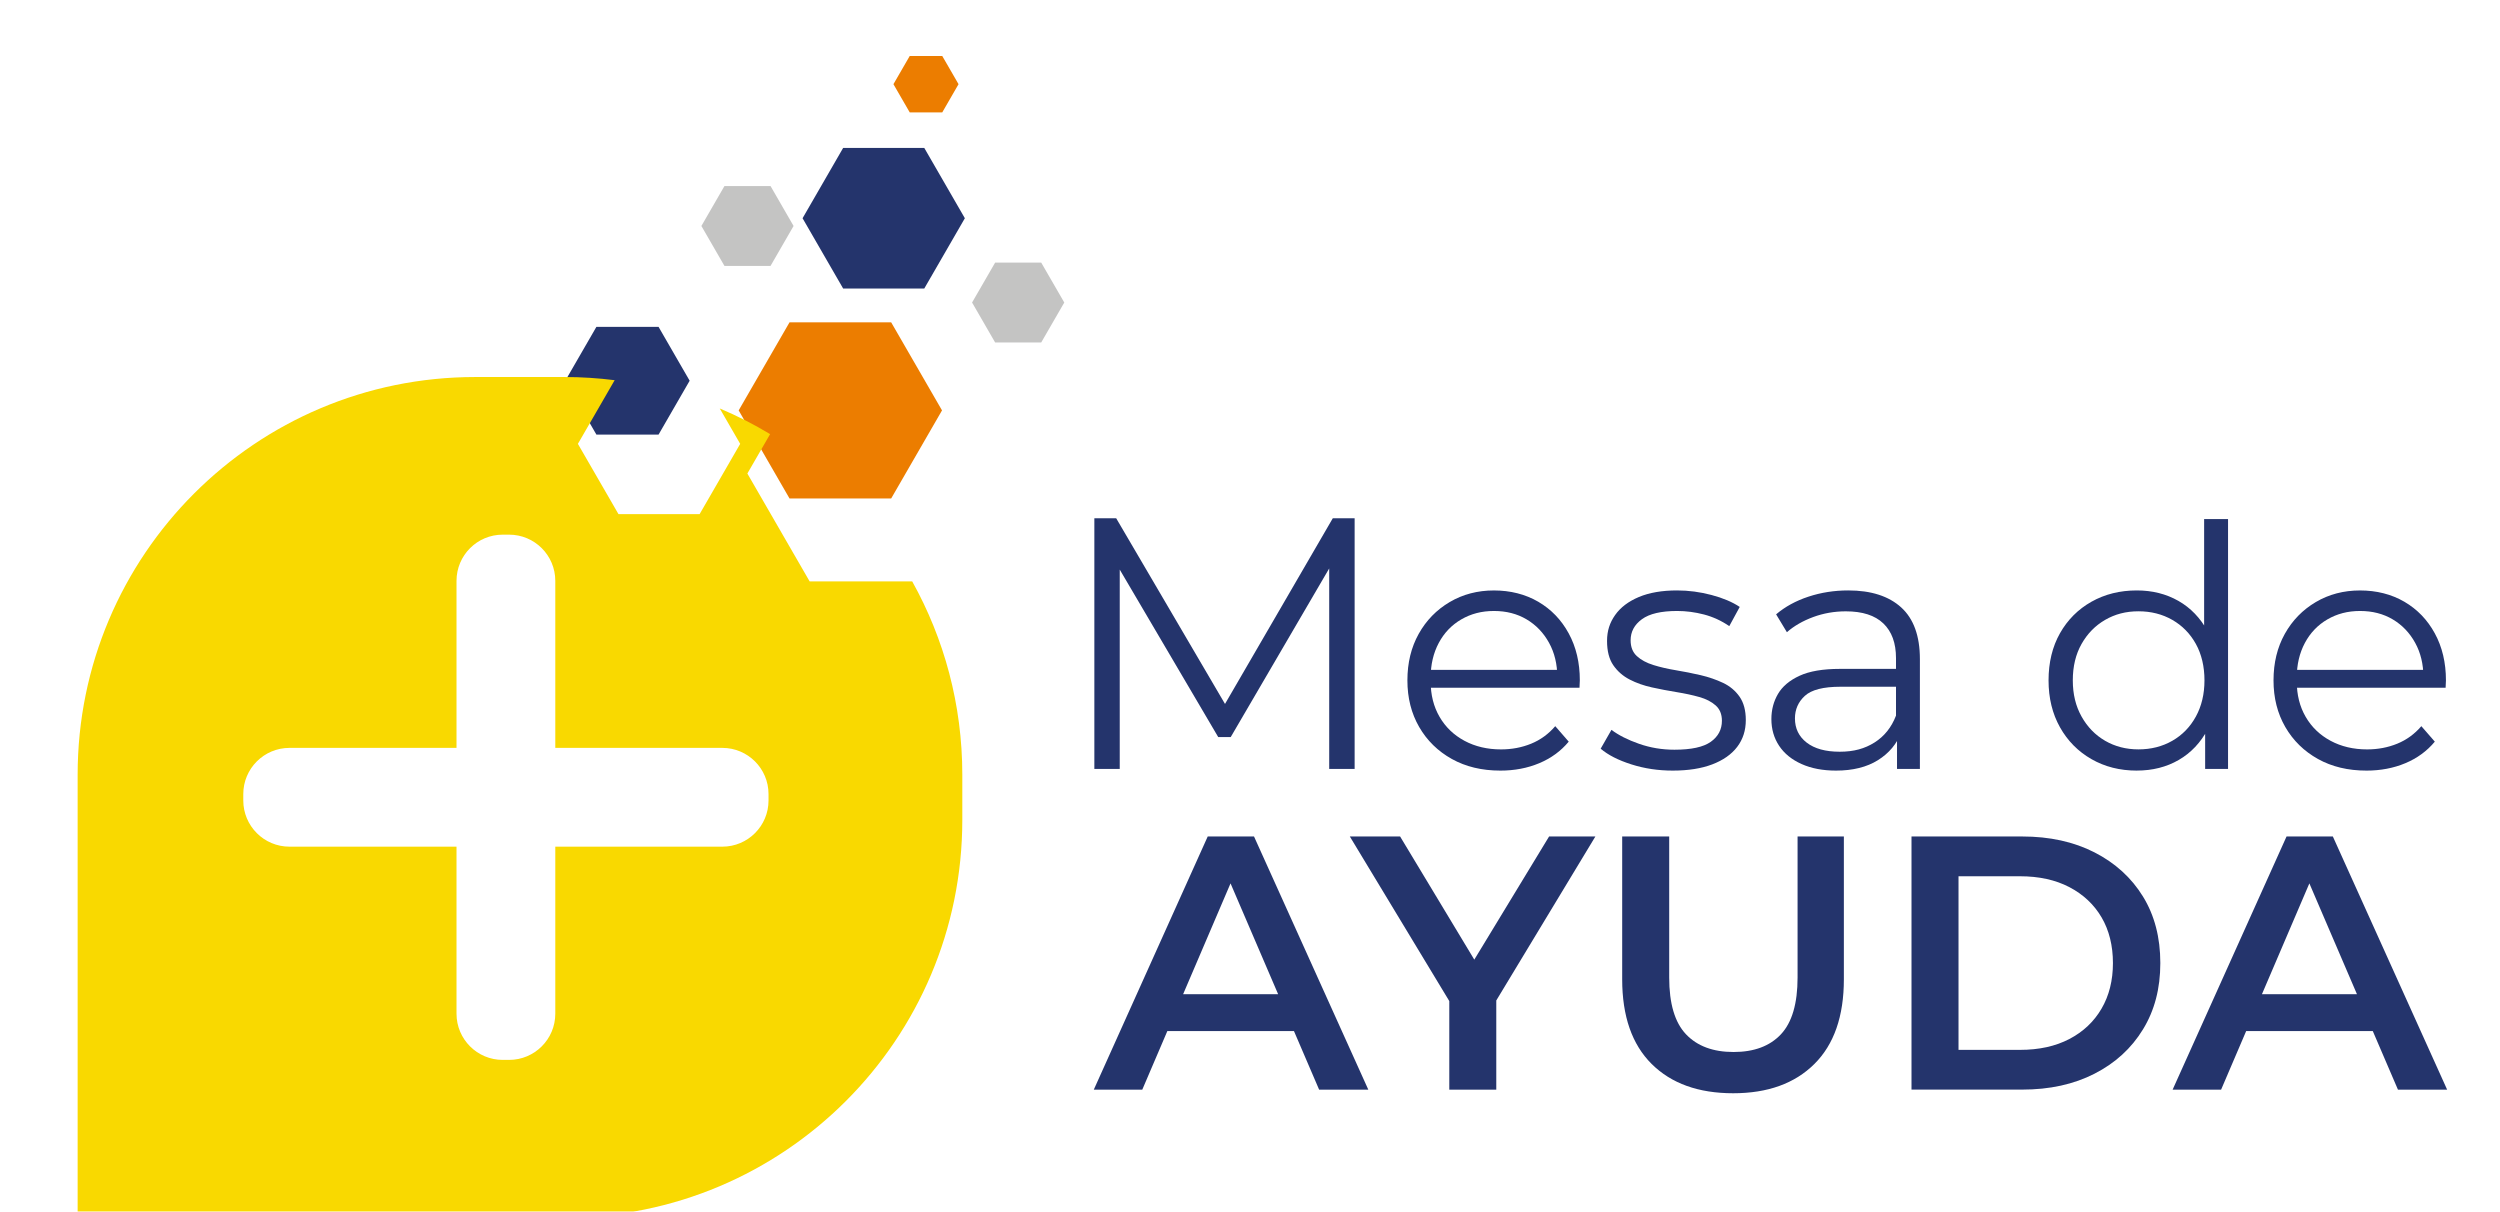
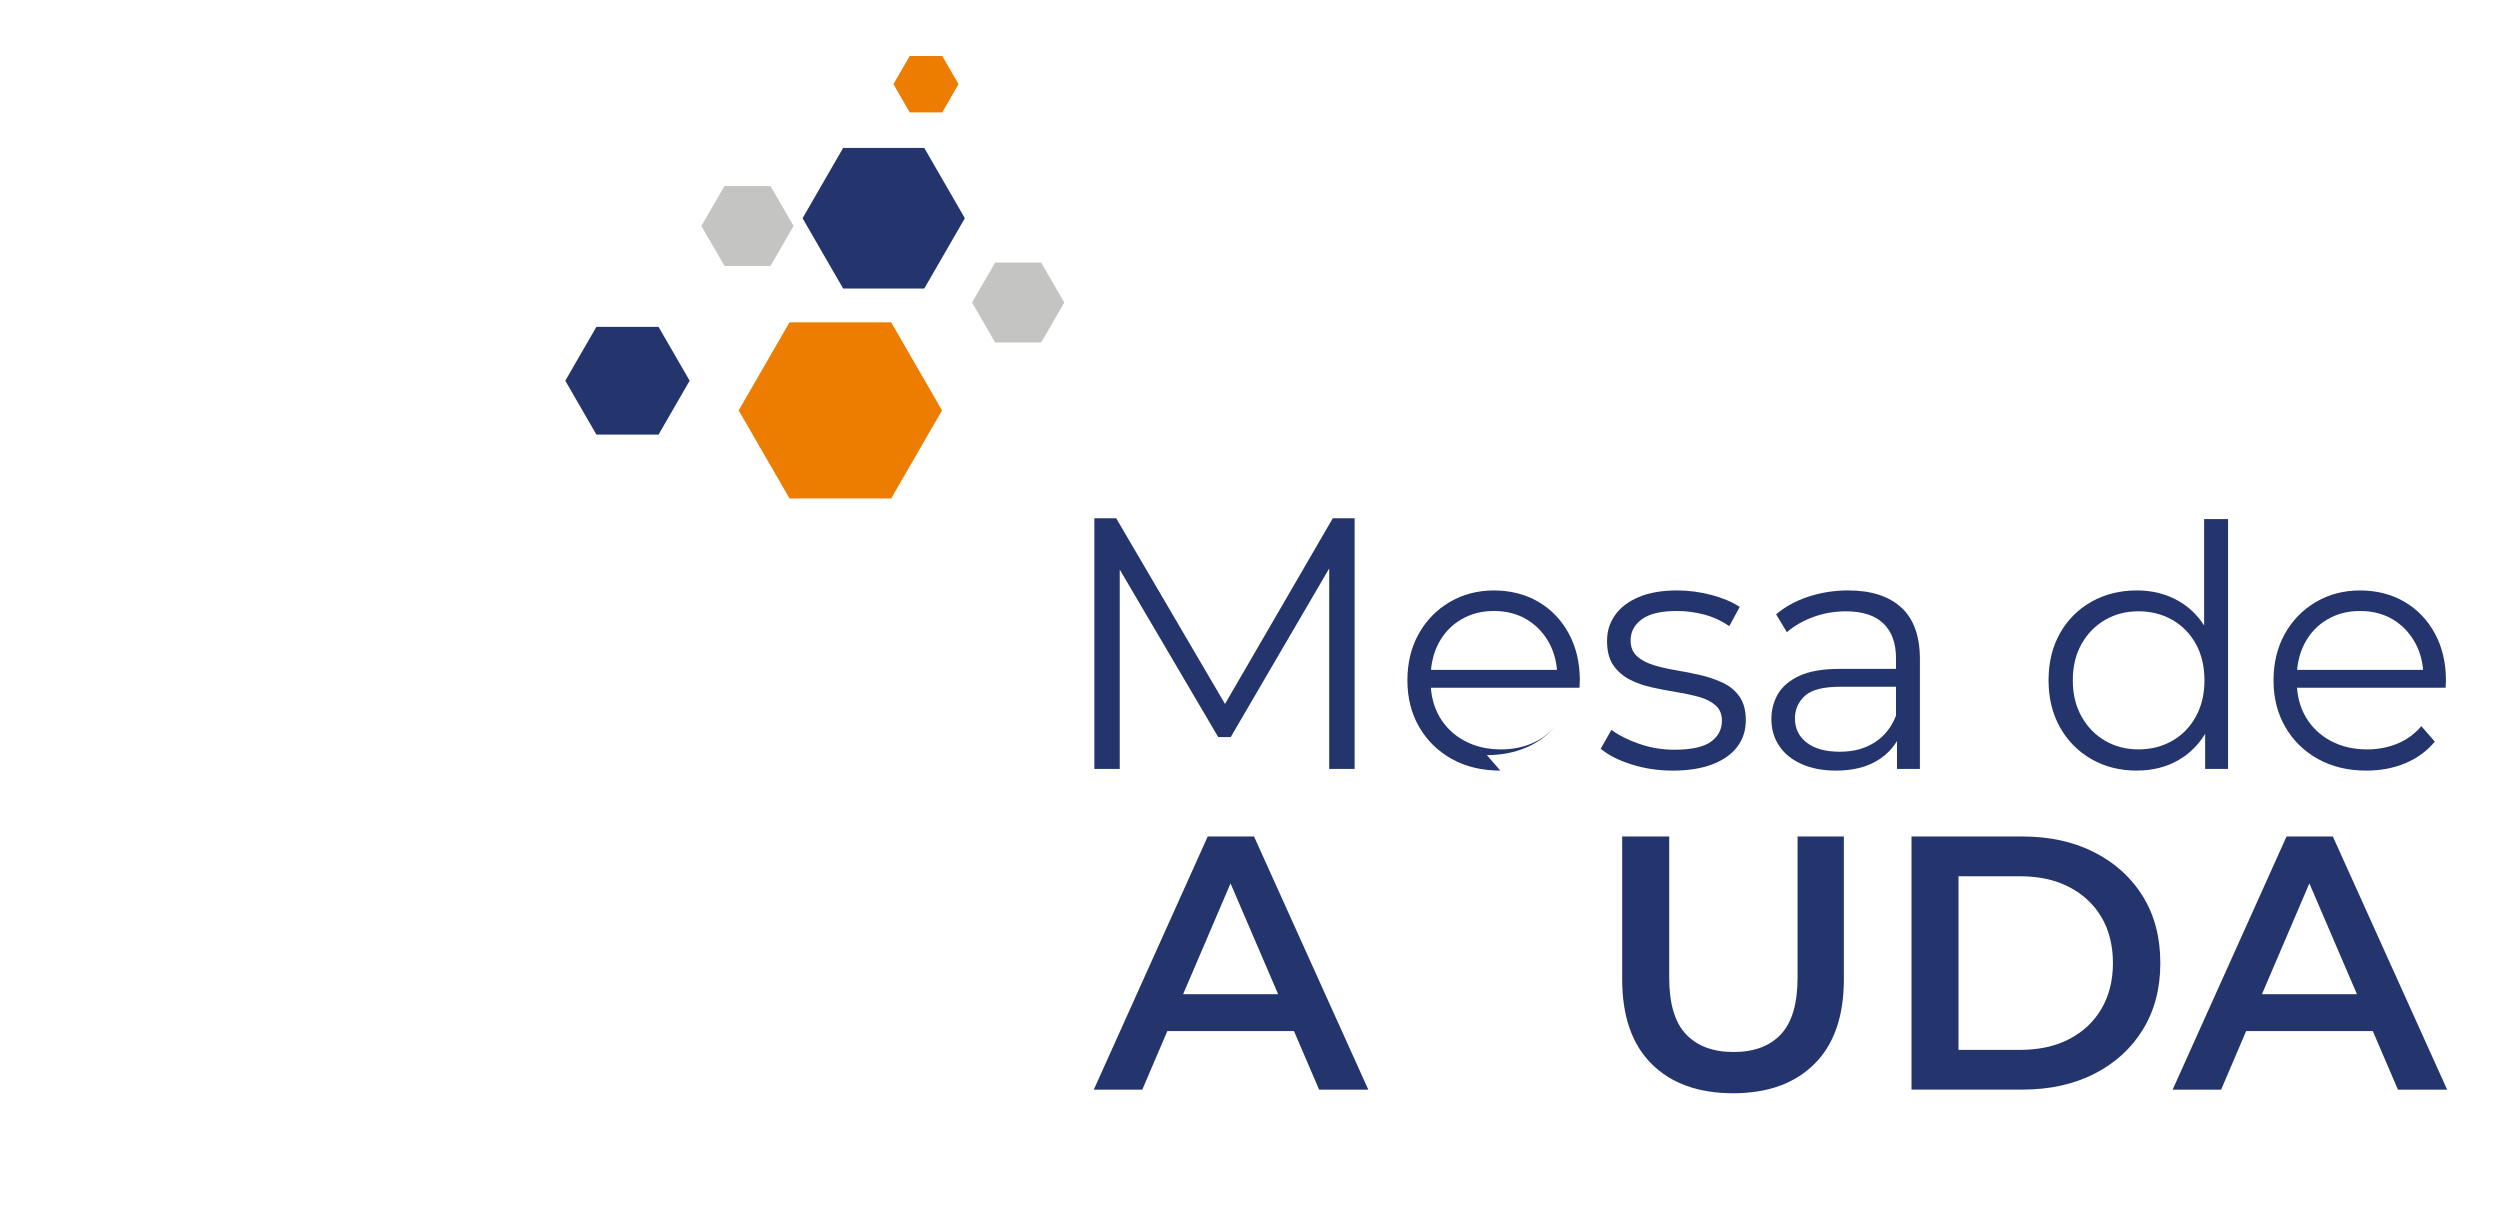
<svg xmlns="http://www.w3.org/2000/svg" id="Capa_1" viewBox="0 0 1254.51 608.02">
  <defs>
    <style>.cls-1{fill:#ec7d00;}.cls-2{fill:#c4c4c3;}.cls-3{fill:#24346c;}.cls-4{fill:#f9d900;filter:url(#drop-shadow-1);}</style>
    <filter id="drop-shadow-1" filterUnits="userSpaceOnUse">
      <feOffset dx="15.84" dy="31.68" />
      <feGaussianBlur result="blur" stdDeviation="31.68" />
      <feFlood flood-color="#1d1e1c" flood-opacity=".5" />
      <feComposite in2="blur" operator="in" />
      <feComposite in="SourceGraphic" />
    </filter>
  </defs>
  <path class="cls-3" d="m549.15,385.84v-125.77h10.96l57.49,98.1h-5.75l56.95-98.1h10.96v125.77h-12.76v-105.82h3.05l-52.46,89.83h-6.29l-52.82-89.83h3.41v105.82h-12.76Z" />
-   <path class="cls-3" d="m752.87,386.69c-9.24,0-17.35-1.94-24.33-5.83-6.99-3.89-12.45-9.24-16.39-16.05-3.94-6.82-5.91-14.62-5.91-23.4s1.89-16.56,5.66-23.32c3.77-6.76,8.96-12.08,15.55-15.97,6.59-3.89,14-5.83,22.22-5.83s15.74,1.89,22.22,5.66c6.48,3.78,11.58,9.07,15.29,15.88,3.72,6.82,5.58,14.68,5.58,23.57,0,.57-.03,1.16-.08,1.77-.06.62-.08,1.27-.08,1.94h-77.23v-8.96h70.81l-4.73,3.55c0-6.42-1.38-12.14-4.14-17.15-2.76-5.01-6.51-8.93-11.24-11.74-4.73-2.81-10.2-4.22-16.39-4.22s-11.55,1.41-16.39,4.22c-4.85,2.82-8.62,6.76-11.32,11.83-2.7,5.07-4.06,10.87-4.06,17.41v1.86c0,6.76,1.49,12.7,4.48,17.83,2.98,5.13,7.15,9.13,12.5,12,5.35,2.87,11.46,4.31,18.34,4.31,5.41,0,10.45-.96,15.12-2.87,4.67-1.91,8.7-4.84,12.08-8.79l6.76,7.77c-3.94,4.73-8.87,8.34-14.79,10.81-5.91,2.48-12.42,3.72-19.52,3.72Z" />
+   <path class="cls-3" d="m752.87,386.69c-9.24,0-17.35-1.94-24.33-5.83-6.99-3.89-12.45-9.24-16.39-16.05-3.94-6.82-5.91-14.62-5.91-23.4s1.89-16.56,5.66-23.32c3.77-6.76,8.96-12.08,15.55-15.97,6.59-3.89,14-5.83,22.22-5.83s15.74,1.89,22.22,5.66c6.48,3.78,11.58,9.07,15.29,15.88,3.72,6.82,5.58,14.68,5.58,23.57,0,.57-.03,1.16-.08,1.77-.06.62-.08,1.27-.08,1.94h-77.23v-8.96h70.81l-4.73,3.55c0-6.42-1.38-12.14-4.14-17.15-2.76-5.01-6.51-8.93-11.24-11.74-4.73-2.81-10.2-4.22-16.39-4.22s-11.55,1.41-16.39,4.22c-4.85,2.82-8.62,6.76-11.32,11.83-2.7,5.07-4.06,10.87-4.06,17.41v1.86c0,6.76,1.49,12.7,4.48,17.83,2.98,5.13,7.15,9.13,12.5,12,5.35,2.87,11.46,4.31,18.34,4.31,5.41,0,10.45-.96,15.12-2.87,4.67-1.91,8.7-4.84,12.08-8.79c-3.94,4.73-8.87,8.34-14.79,10.81-5.91,2.48-12.42,3.72-19.52,3.72Z" />
  <path class="cls-3" d="m839.39,386.69c-7.32,0-14.25-1.04-20.79-3.13-6.54-2.08-11.66-4.7-15.38-7.86l5.41-9.46c3.6,2.7,8.22,5.04,13.86,7.01,5.63,1.97,11.55,2.96,17.74,2.96,8.45,0,14.53-1.32,18.25-3.97,3.72-2.65,5.58-6.17,5.58-10.56,0-3.27-1.04-5.83-3.13-7.69-2.09-1.86-4.82-3.27-8.2-4.22-3.38-.96-7.16-1.77-11.32-2.45-4.17-.68-8.31-1.46-12.42-2.37-4.11-.9-7.86-2.22-11.24-3.97-3.38-1.75-6.11-4.14-8.2-7.18-2.09-3.04-3.13-7.1-3.13-12.17s1.35-9.18,4.06-13.01c2.7-3.83,6.68-6.84,11.91-9.04,5.24-2.2,11.63-3.3,19.18-3.3,5.75,0,11.49.76,17.24,2.28,5.75,1.52,10.48,3.52,14.19,6l-5.24,9.63c-3.94-2.7-8.17-4.65-12.67-5.83-4.51-1.18-9.01-1.77-13.52-1.77-8,0-13.89,1.38-17.66,4.14-3.78,2.76-5.66,6.28-5.66,10.56,0,3.38,1.04,6.03,3.13,7.94,2.08,1.92,4.84,3.41,8.28,4.48,3.44,1.07,7.21,1.94,11.32,2.62,4.11.68,8.22,1.5,12.34,2.45,4.11.96,7.88,2.26,11.32,3.89,3.44,1.63,6.19,3.95,8.28,6.93,2.08,2.99,3.13,6.9,3.13,11.74,0,5.18-1.44,9.66-4.31,13.43-2.87,3.78-7.04,6.7-12.5,8.79-5.47,2.09-12.08,3.13-19.86,3.13Z" />
  <path class="cls-3" d="m921.34,386.69c-6.65,0-12.42-1.1-17.32-3.3-4.9-2.2-8.65-5.24-11.24-9.13-2.59-3.89-3.89-8.36-3.89-13.43,0-4.62,1.1-8.81,3.3-12.59,2.2-3.77,5.8-6.82,10.81-9.13,5.01-2.31,11.74-3.46,20.19-3.46h30.59v8.96h-30.25c-8.56,0-14.51,1.52-17.83,4.56-3.32,3.04-4.99,6.82-4.99,11.32,0,5.07,1.97,9.13,5.91,12.17,3.94,3.04,9.46,4.56,16.56,4.56s12.59-1.55,17.49-4.65c4.9-3.1,8.48-7.58,10.73-13.43l2.7,8.28c-2.26,5.86-6.17,10.54-11.74,14.03-5.58,3.49-12.59,5.24-21.04,5.24Zm30.59-.84v-19.6l-.51-3.21v-32.78c0-7.55-2.11-13.35-6.34-17.41-4.22-4.06-10.51-6.08-18.84-6.08-5.75,0-11.21.96-16.39,2.87-5.18,1.92-9.58,4.45-13.18,7.6l-5.41-8.96c4.5-3.83,9.91-6.79,16.22-8.87,6.31-2.08,12.95-3.13,19.94-3.13,11.49,0,20.36,2.85,26.61,8.53,6.25,5.69,9.38,14.34,9.38,25.94v55.09h-11.49Z" />
  <path class="cls-3" d="m1072.25,386.69c-8.45,0-16.03-1.91-22.73-5.75-6.7-3.83-11.97-9.15-15.8-15.97-3.83-6.82-5.75-14.67-5.75-23.57s1.91-16.9,5.75-23.66c3.83-6.76,9.1-12.02,15.8-15.8,6.7-3.77,14.28-5.66,22.73-5.66,7.77,0,14.73,1.75,20.87,5.24,6.14,3.49,11.04,8.59,14.7,15.29,3.66,6.7,5.49,14.9,5.49,24.59s-1.8,17.74-5.41,24.5c-3.61,6.76-8.48,11.91-14.62,15.46-6.14,3.55-13.15,5.32-21.04,5.32Zm.84-10.65c6.31,0,11.97-1.44,16.98-4.31,5.01-2.87,8.96-6.93,11.83-12.17,2.87-5.24,4.31-11.29,4.31-18.17s-1.44-13.07-4.31-18.25c-2.87-5.18-6.82-9.21-11.83-12.08-5.01-2.87-10.68-4.31-16.98-4.31s-11.77,1.44-16.73,4.31c-4.96,2.87-8.9,6.9-11.83,12.08-2.93,5.18-4.39,11.27-4.39,18.25s1.46,12.93,4.39,18.17c2.93,5.24,6.87,9.29,11.83,12.17,4.96,2.87,10.53,4.31,16.73,4.31Zm33.46,9.8v-26.7l1.18-17.91-1.69-17.91v-62.86h12v125.39h-11.49Z" />
  <path class="cls-3" d="m1187.49,386.69c-9.24,0-17.35-1.94-24.33-5.83-6.99-3.89-12.45-9.24-16.39-16.05-3.94-6.82-5.91-14.62-5.91-23.4s1.89-16.56,5.66-23.32c3.77-6.76,8.96-12.08,15.55-15.97,6.59-3.89,14-5.83,22.22-5.83s15.74,1.89,22.22,5.66c6.48,3.78,11.58,9.07,15.29,15.88,3.72,6.82,5.58,14.68,5.58,23.57,0,.57-.03,1.16-.08,1.77-.06.62-.08,1.27-.08,1.94h-77.23v-8.96h70.81l-4.73,3.55c0-6.42-1.38-12.14-4.14-17.15-2.76-5.01-6.51-8.93-11.24-11.74-4.73-2.81-10.2-4.22-16.39-4.22s-11.55,1.41-16.39,4.22c-4.85,2.82-8.62,6.76-11.32,11.83-2.7,5.07-4.06,10.87-4.06,17.41v1.86c0,6.76,1.49,12.7,4.48,17.83,2.98,5.13,7.15,9.13,12.5,12,5.35,2.87,11.46,4.31,18.33,4.31,5.41,0,10.45-.96,15.12-2.87,4.67-1.91,8.7-4.84,12.08-8.79l6.76,7.77c-3.94,4.73-8.87,8.34-14.79,10.81-5.91,2.48-12.42,3.72-19.52,3.72Z" />
  <path class="cls-3" d="m548.87,546.79l57.17-127.04h23.23l57.35,127.04h-24.68l-49.18-114.52h9.44l-49,114.52h-24.32Zm26.31-29.4l6.35-18.51h68.6l6.35,18.51h-81.3Z" />
-   <path class="cls-3" d="m727.26,546.79v-50.27l5.26,14.52-55.17-91.29h25.23l44.28,73.5h-14.16l44.64-73.5h23.23l-55.17,91.29,5.44-14.52v50.27h-23.59Z" />
  <path class="cls-3" d="m869.73,548.6c-17.42,0-31.06-4.9-40.92-14.7-9.86-9.8-14.79-23.96-14.79-42.47v-71.69h23.59v70.78c0,13.07,2.81,22.57,8.44,28.49,5.63,5.93,13.58,8.89,23.86,8.89s18.21-2.96,23.77-8.89c5.56-5.93,8.35-15.43,8.35-28.49v-70.78h23.23v71.69c0,18.51-4.93,32.67-14.79,42.47-9.86,9.8-23.44,14.7-40.74,14.7Z" />
  <path class="cls-3" d="m959.2,546.79v-127.04h55.53c13.79,0,25.89,2.66,36.3,7.98,10.4,5.33,18.51,12.7,24.32,22.14,5.81,9.44,8.71,20.57,8.71,33.39s-2.9,23.81-8.71,33.3c-5.81,9.5-13.91,16.91-24.32,22.23-10.41,5.33-22.5,7.98-36.3,7.98h-55.53Zm23.59-19.96h30.85c9.56,0,17.81-1.81,24.77-5.45,6.96-3.63,12.34-8.71,16.15-15.24,3.81-6.53,5.72-14.16,5.72-22.87s-1.91-16.48-5.72-22.96c-3.81-6.47-9.2-11.52-16.15-15.15-6.96-3.63-15.22-5.45-24.77-5.45h-30.85v87.11Z" />
  <path class="cls-3" d="m1090.23,546.79l57.17-127.04h23.23l57.35,127.04h-24.68l-49.18-114.52h9.44l-49,114.52h-24.32Zm26.31-29.4l6.35-18.51h68.6l6.35,18.51h-81.3Z" />
  <polygon class="cls-1" points="447.2 161.76 396.18 161.76 370.67 205.94 396.18 250.13 447.2 250.13 472.71 205.94 447.2 161.76" />
  <polygon class="cls-3" points="330.47 164.03 299.27 164.03 283.67 191.05 299.27 218.07 330.47 218.07 346.07 191.05 330.47 164.03" />
  <polygon class="cls-3" points="463.81 74.24 423.09 74.24 402.73 109.51 423.09 144.77 463.81 144.77 484.17 109.51 463.81 74.24" />
  <polygon class="cls-2" points="522.49 131.78 499.36 131.78 487.79 151.81 499.36 171.85 522.49 171.85 534.06 151.81 522.49 131.78" />
  <polygon class="cls-1" points="472.83 28.1 456.5 28.1 448.33 42.24 456.5 56.39 472.83 56.39 481 42.24 472.83 28.1" />
  <polygon class="cls-2" points="386.66 93.36 363.53 93.36 351.96 113.4 363.53 133.43 386.66 133.43 398.22 113.4 386.66 93.36" />
-   <path class="cls-4" d="m441.92,260.07h-51.48l-31.25-54.13,11.41-19.77c-8.07-4.88-16.51-9.18-25.27-12.89l10.26,17.77-20.36,35.26h-40.72l-20.36-35.26,18.45-31.95c-8.22-1.03-16.59-1.59-25.1-1.59h-44.83c-110.21,0-199.55,89.34-199.55,199.55v222.24h244.38c110.21,0,199.55-89.34,199.55-199.55v-22.68c0-35.2-9.13-68.27-25.13-96.98Zm-72.11,109.92c0,12.81-10.38,23.19-23.19,23.19h-83.81v83.81c0,12.81-10.38,23.19-23.19,23.19h-3.19c-12.81,0-23.19-10.38-23.19-23.19v-83.81h-83.81c-12.81,0-23.19-10.38-23.19-23.19v-3.19c0-12.81,10.38-23.19,23.19-23.19h83.81v-83.81c0-12.81,10.38-23.19,23.19-23.19h3.19c12.81,0,23.19,10.38,23.19,23.19v83.81h83.81c12.81,0,23.19,10.38,23.19,23.19v3.19Z" />
</svg>